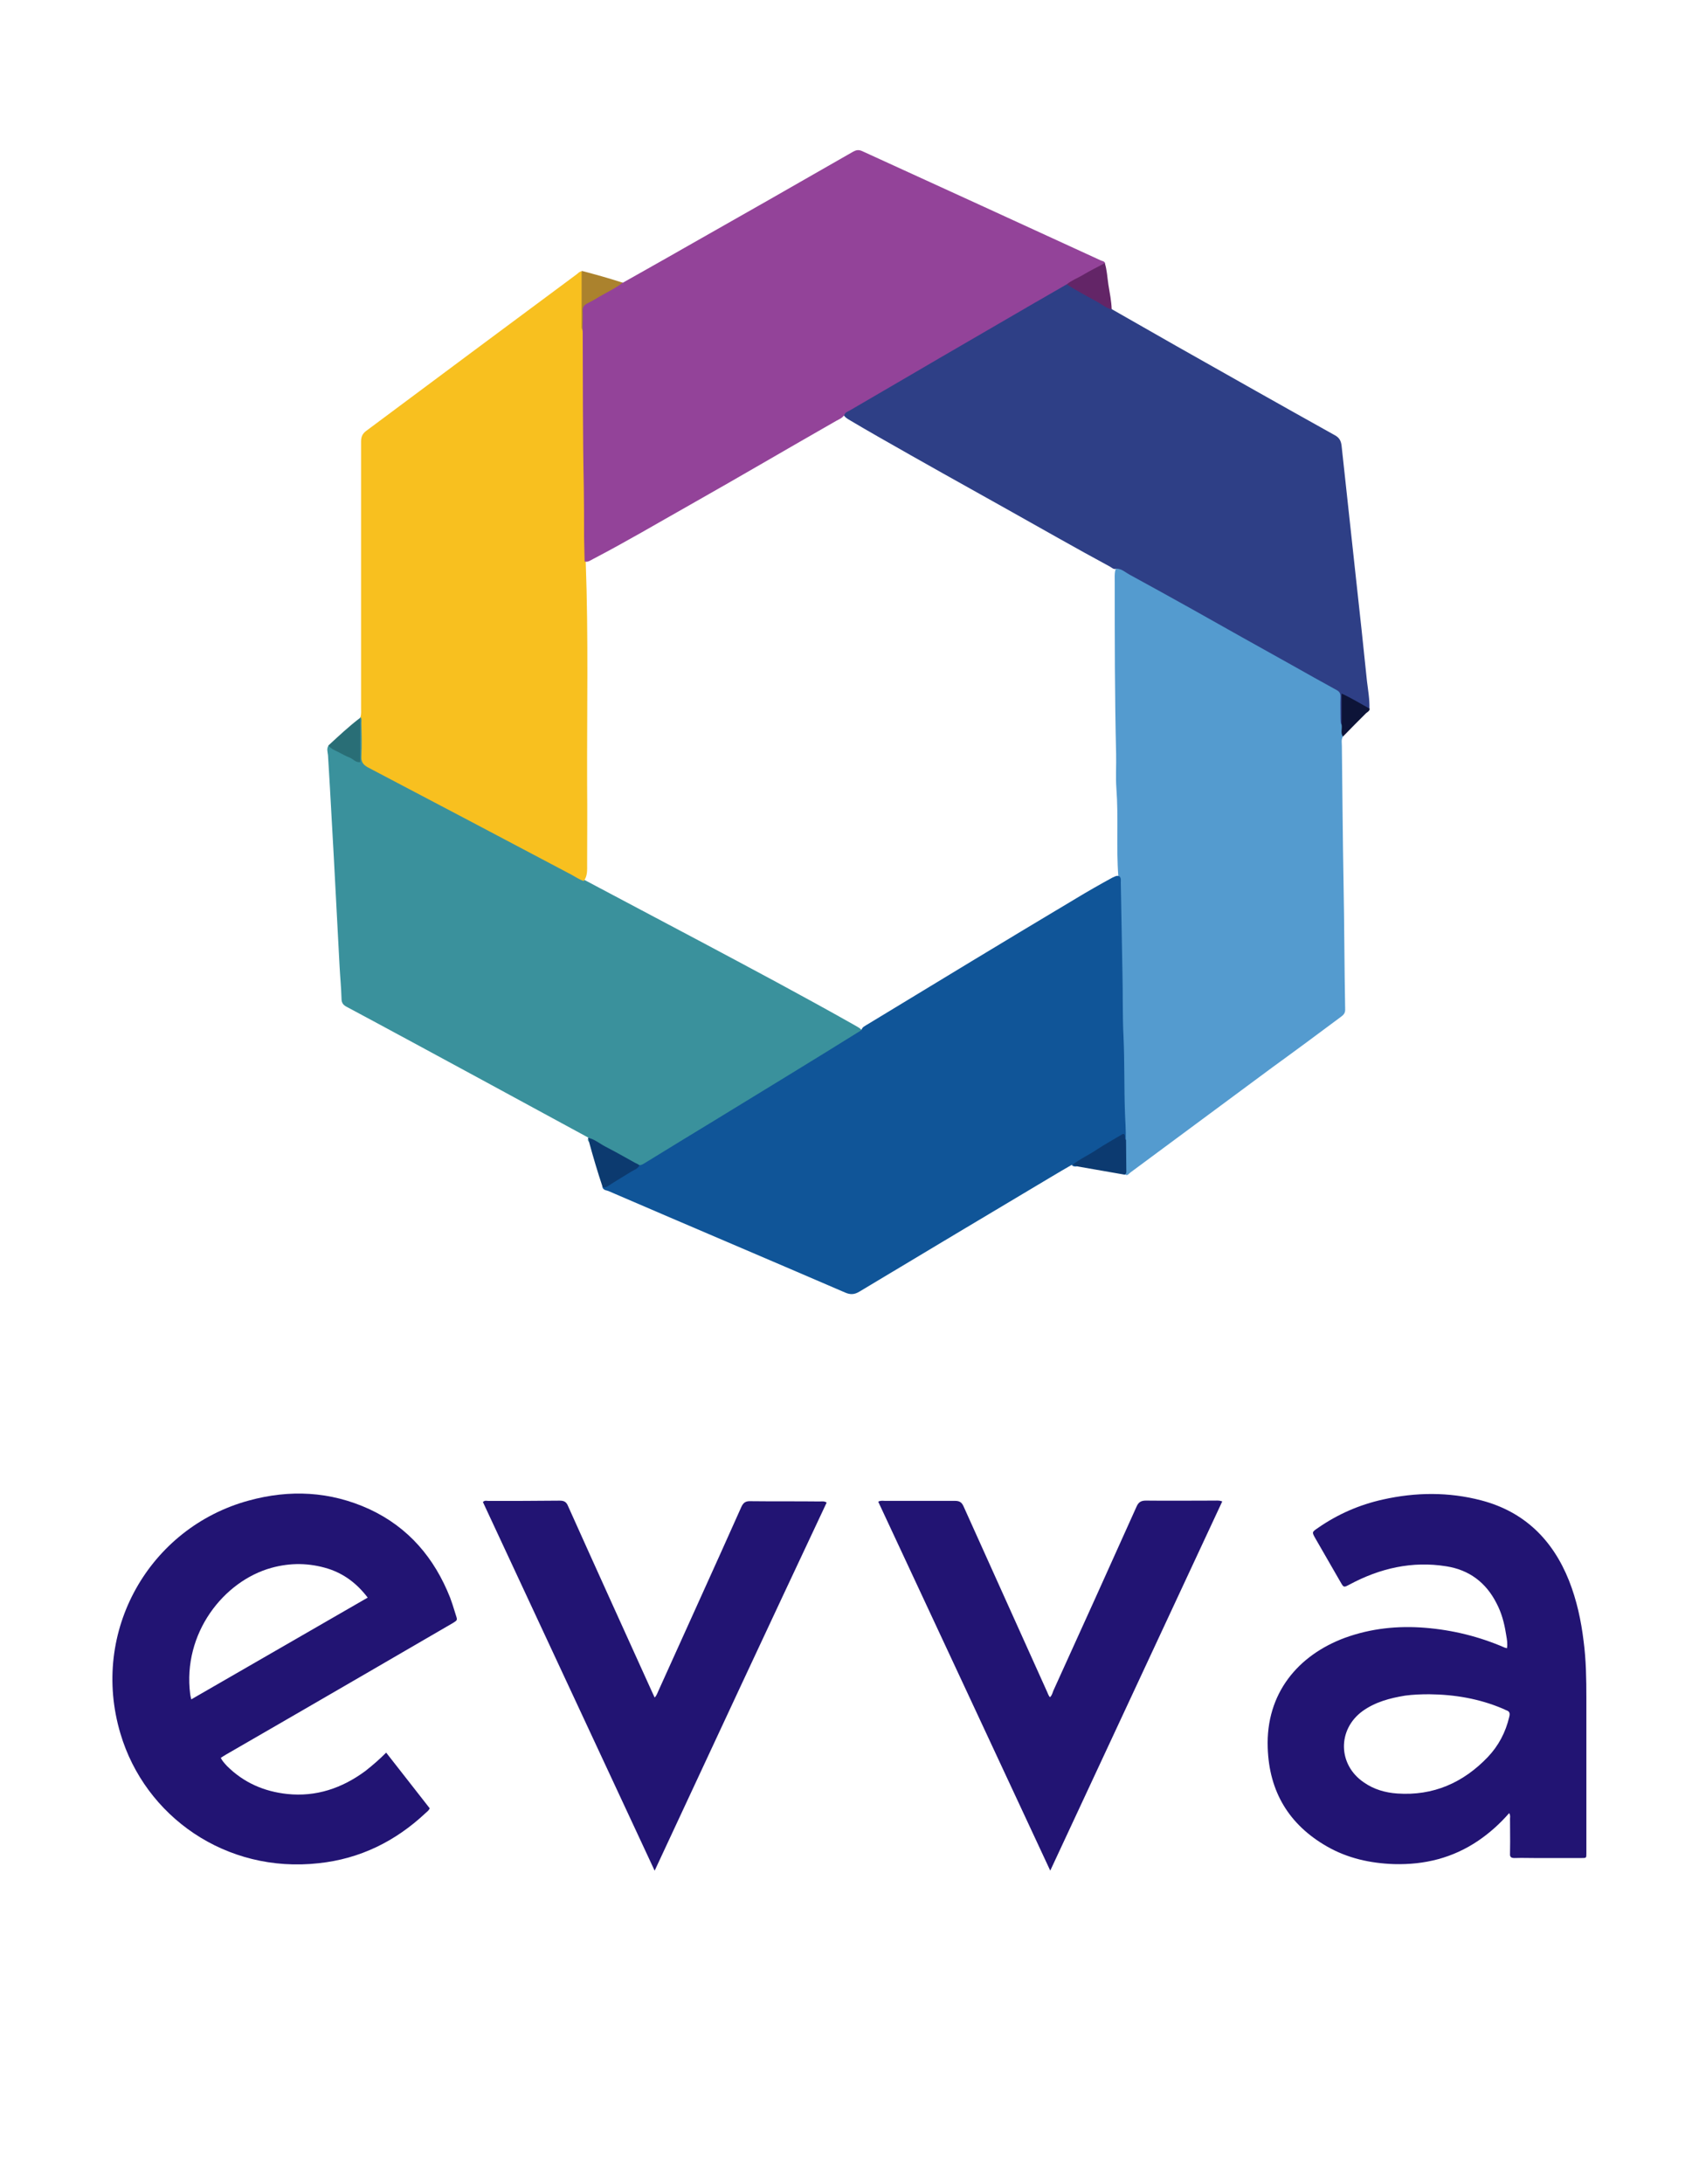
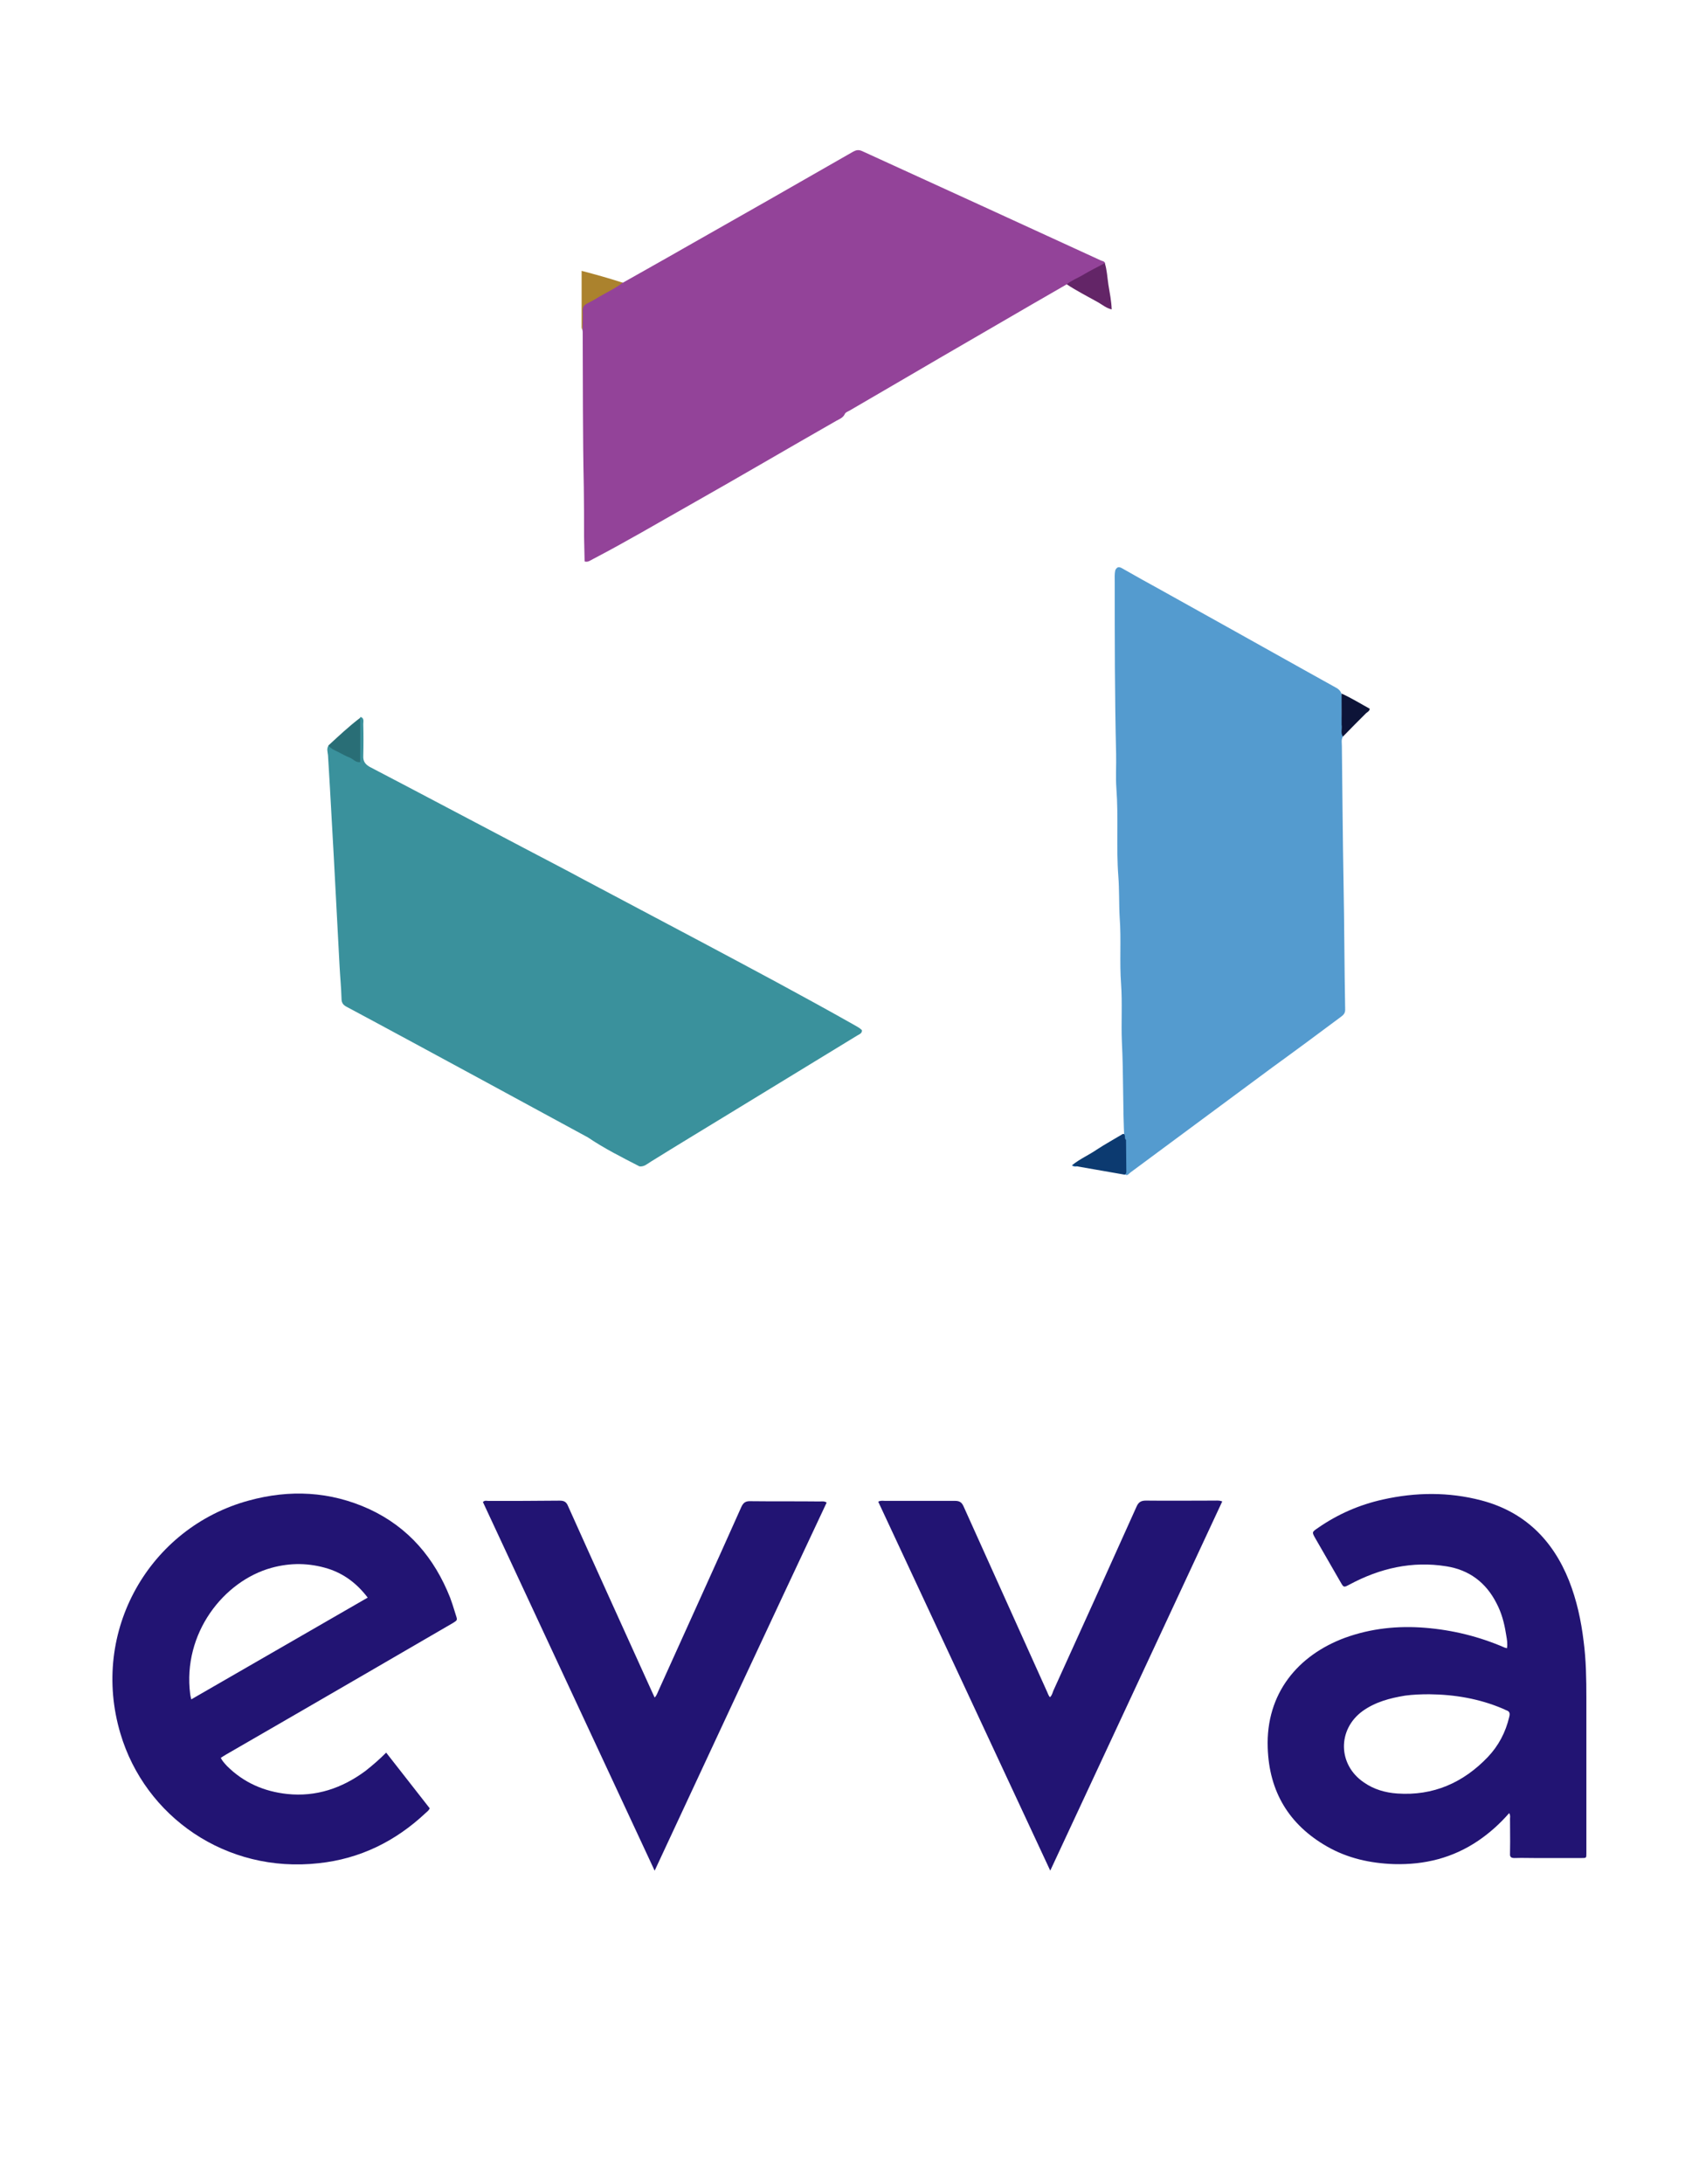
<svg xmlns="http://www.w3.org/2000/svg" width="155" height="200" viewBox="0 0 155 200" fill="none">
  <path d="M59.971 171.319C54.693 160.005 49.466 148.768 44.238 137.556C44.415 137.379 44.592 137.455 44.743 137.455C46.915 137.455 49.112 137.455 51.284 137.43C51.688 137.43 51.89 137.556 52.041 137.935C54.567 143.566 57.117 149.172 59.668 154.803C59.769 155.005 59.844 155.207 59.971 155.46C60.173 155.258 60.223 155.031 60.324 154.829C62.849 149.223 65.4 143.642 67.9 138.036C68.102 137.581 68.329 137.455 68.809 137.48C70.905 137.505 73.001 137.48 75.097 137.505C75.299 137.505 75.501 137.455 75.728 137.606C70.476 148.768 65.248 159.98 59.971 171.319Z" fill="#221473" />
  <path d="M96.211 171.314C90.933 160 85.706 148.763 80.453 137.526C80.68 137.399 80.882 137.45 81.059 137.45C83.206 137.45 85.327 137.45 87.473 137.45C87.903 137.45 88.105 137.576 88.281 137.98C90.807 143.612 93.357 149.218 95.882 154.849C95.983 155.051 96.034 155.278 96.185 155.43C96.362 155.278 96.413 155.051 96.489 154.849C99.039 149.243 101.589 143.612 104.115 137.98C104.292 137.576 104.519 137.425 104.973 137.425C107.095 137.45 109.216 137.425 111.337 137.425C111.514 137.425 111.691 137.399 111.968 137.5C106.716 148.763 101.488 160 96.211 171.314Z" fill="#221473" />
  <path d="M33.001 65.732C33.001 65.707 33.001 65.681 33.026 65.656C33.38 65.757 33.279 66.06 33.279 66.313C33.304 67.272 33.304 68.257 33.279 69.217C33.254 69.697 33.43 69.974 33.86 70.227C38.607 72.702 43.304 75.202 48.026 77.677C49.844 78.636 51.663 79.57 53.481 80.555C56.991 82.424 60.501 84.267 64.011 86.136C68.759 88.661 73.506 91.187 78.203 93.838C78.456 93.99 78.733 94.116 78.961 94.343C78.986 94.646 78.708 94.722 78.506 94.848C74.617 97.222 70.728 99.596 66.839 101.969C64.44 103.434 62.016 104.899 59.617 106.389C59.289 106.591 59.011 106.868 58.582 106.818C56.966 105.985 55.349 105.176 53.86 104.166C50.526 102.348 47.193 100.555 43.86 98.737C39.844 96.565 35.804 94.368 31.789 92.222C31.435 92.045 31.284 91.843 31.284 91.439C31.259 90.454 31.158 89.469 31.107 88.484C30.93 85.151 30.754 81.793 30.577 78.459C30.451 76.338 30.349 74.242 30.223 72.121C30.173 71.136 30.097 70.151 30.047 69.166C30.021 68.889 29.895 68.56 30.097 68.282C30.88 68.535 31.587 68.99 32.319 69.343C32.824 69.57 32.849 69.57 32.849 69.015C32.849 68.181 32.849 67.373 32.849 66.54C32.849 66.262 32.849 65.984 33.001 65.732Z" fill="#3A919C" />
-   <path d="M53.482 80.685C53.078 80.559 52.724 80.306 52.346 80.104C46.133 76.821 39.921 73.538 33.709 70.281C33.255 70.028 33.078 69.776 33.103 69.271C33.154 68.261 33.128 67.251 33.103 66.24C33.103 66.038 33.154 65.836 33.027 65.66C33.103 65.382 33.078 65.104 33.078 64.826C33.078 56.695 33.078 48.564 33.078 40.432C33.078 40.003 33.204 39.725 33.532 39.473C39.972 34.675 46.411 29.877 52.851 25.104C52.977 25.003 53.078 24.877 53.255 24.852C53.457 25.079 53.431 25.382 53.431 25.66C53.457 26.922 53.406 28.185 53.406 29.473C53.406 29.751 53.406 30.028 53.507 30.306C53.558 30.634 53.558 30.937 53.558 31.266C53.558 32.73 53.583 34.17 53.558 35.634C53.482 40.407 53.734 45.18 53.684 49.978C53.684 50.483 53.684 50.988 53.659 51.493C53.911 58.336 53.76 65.155 53.785 71.998C53.81 74.372 53.785 76.771 53.785 79.144C53.785 79.65 53.835 80.205 53.482 80.685Z" fill="#F8C01F" />
  <path d="M123.026 67.452C122.85 67.729 122.925 68.032 122.925 68.335C122.976 72.477 123.001 76.593 123.077 80.734C123.153 84.649 123.153 88.563 123.228 92.477C123.228 92.83 123.026 92.982 122.824 93.133C120.754 94.674 118.683 96.214 116.587 97.729C112.244 100.936 107.9 104.169 103.557 107.376C103.405 107.477 103.304 107.729 103.052 107.553C102.951 106.492 103.026 105.431 103.001 104.396C102.85 101.416 102.925 98.436 102.774 95.431C102.698 93.664 102.824 91.871 102.698 90.103C102.547 88.083 102.723 86.063 102.572 84.043C102.496 82.78 102.547 81.492 102.446 80.229C102.244 77.553 102.471 74.876 102.269 72.199C102.193 71.164 102.269 70.103 102.244 69.043C102.117 63.79 102.117 58.512 102.117 53.26C102.117 52.906 102.092 52.578 102.168 52.224C102.395 51.745 102.698 51.997 102.976 52.149C104.037 52.755 105.122 53.361 106.183 53.941C110.627 56.416 115.072 58.891 119.491 61.366C120.451 61.896 121.436 62.452 122.395 62.982C122.774 63.184 122.925 63.462 122.951 63.891C122.951 64.724 122.85 65.532 123.026 66.366C123.127 66.745 123.052 67.098 123.026 67.452Z" fill="#549BCF" />
-   <path d="M102.546 80.255C102.722 80.407 102.672 80.634 102.672 80.811C102.722 83.538 102.773 86.29 102.823 89.018C102.874 91.013 102.823 93.008 102.924 94.977C103.025 97.25 102.975 99.523 103.051 101.77C103.076 102.629 103.152 103.487 103.126 104.371C102.823 104.119 102.571 104.119 102.217 104.346C101.081 105.078 99.919 105.735 98.758 106.442C98.581 106.543 98.404 106.695 98.152 106.695C97.546 107.048 96.965 107.376 96.384 107.73C90.5 111.24 84.616 114.75 78.733 118.285C78.278 118.563 77.899 118.588 77.394 118.361C70.197 115.255 62.975 112.2 55.778 109.094C55.551 108.993 55.197 109.018 55.172 108.614C56.132 108.159 57.015 107.553 57.924 107.023C58.126 106.897 58.328 106.745 58.556 106.695C58.758 106.72 58.884 106.619 59.061 106.518C61.207 105.205 63.379 103.866 65.551 102.553C67.849 101.139 70.147 99.75 72.445 98.336C74.591 97.023 76.763 95.684 78.909 94.346C78.985 94.043 79.237 93.967 79.465 93.816C85.828 89.952 92.192 86.088 98.581 82.275C99.667 81.619 100.778 80.987 101.889 80.381C102.091 80.306 102.293 80.129 102.546 80.255Z" fill="#105598" />
-   <path d="M122.901 66.367C122.774 66.19 122.825 65.988 122.8 65.786C122.8 65.129 122.774 64.448 122.8 63.791C122.8 63.513 122.724 63.362 122.471 63.21C121.083 62.453 119.694 61.67 118.305 60.887C115.3 59.22 112.295 57.528 109.29 55.837C107.345 54.751 105.426 53.69 103.482 52.629C103.103 52.427 102.774 52.099 102.295 52.074C102.042 52.2 101.865 51.998 101.689 51.897C98.507 50.18 95.376 48.387 92.219 46.619C88.33 44.448 84.441 42.276 80.552 40.054C79.618 39.523 78.709 38.993 77.774 38.438C77.572 38.311 77.396 38.21 77.295 38.008C77.244 37.655 77.547 37.579 77.749 37.453C80.148 36.013 82.598 34.624 85.022 33.21C89.037 30.862 93.078 28.513 97.093 26.19C97.295 26.089 97.471 25.938 97.699 25.938C99.138 26.645 100.527 27.402 101.84 28.311C103.81 29.448 105.805 30.559 107.774 31.695C112.598 34.422 117.421 37.15 122.269 39.852C122.699 40.079 122.85 40.382 122.901 40.837C123.33 44.877 123.785 48.892 124.214 52.932C124.567 56.089 124.896 59.22 125.224 62.377C125.325 63.21 125.476 64.044 125.451 64.902C124.946 64.927 124.618 64.574 124.214 64.372C123.86 64.195 123.532 63.968 123.103 63.816C123.002 64.448 123.077 65.054 123.052 65.635C123.077 65.912 123.128 66.19 122.901 66.367Z" fill="#2E3F86" />
  <path d="M97.722 26.038C96.636 26.67 95.525 27.301 94.439 27.932C92.52 29.044 90.576 30.18 88.656 31.291C86.914 32.301 85.172 33.311 83.454 34.321C81.586 35.407 79.692 36.518 77.823 37.604C77.646 37.705 77.444 37.756 77.368 37.958C77.217 38.261 76.889 38.387 76.611 38.538C72.141 41.089 67.672 43.715 63.202 46.24C60.247 47.907 57.343 49.624 54.338 51.19C54.086 51.316 53.858 51.518 53.555 51.417C53.53 50.685 53.53 49.927 53.505 49.195C53.505 47.655 53.505 46.139 53.48 44.599C53.379 39.877 53.404 35.18 53.379 30.458C53.379 30.382 53.379 30.306 53.353 30.205C53.303 29.574 53.353 28.917 53.328 28.286C53.328 28.033 53.404 27.831 53.631 27.73C54.717 27.099 55.778 26.442 56.889 25.912C56.939 25.887 57.015 25.887 57.066 25.887C58.934 24.826 60.803 23.791 62.646 22.73C67.823 19.801 73 16.846 78.151 13.892C78.429 13.741 78.656 13.69 78.985 13.841C86.283 17.175 93.581 20.508 100.879 23.867C101.005 23.917 101.156 23.917 101.232 24.094C101.182 24.22 101.106 24.296 101.005 24.372C100.02 24.902 99.035 25.483 98.025 25.988C97.924 26.038 97.823 26.064 97.722 26.038Z" fill="#934399" />
  <path d="M98.203 106.718C98.91 106.137 99.743 105.784 100.476 105.279C101.208 104.799 101.991 104.37 102.749 103.915C102.824 103.865 102.875 103.814 102.976 103.865C103.127 104.016 102.976 104.269 103.153 104.395C103.153 105.304 103.178 106.188 103.178 107.097C103.178 107.274 103.228 107.476 103.026 107.577C101.587 107.324 100.122 107.072 98.683 106.819C98.531 106.718 98.355 106.819 98.203 106.718Z" fill="#0C3A70" />
-   <path d="M58.582 106.721C58.43 107.049 58.102 107.125 57.824 107.301C57.092 107.756 56.359 108.185 55.627 108.665C55.45 108.766 55.349 108.766 55.198 108.69C54.743 107.327 54.339 105.963 53.96 104.574C53.91 104.498 53.935 104.397 53.885 104.322C53.885 104.271 53.859 104.246 53.859 104.195C54.465 104.322 54.92 104.726 55.45 105.003C56.385 105.483 57.269 105.988 58.178 106.493C58.304 106.544 58.455 106.62 58.582 106.721Z" fill="#0C3A6F" />
  <path d="M97.723 26.038C98.152 25.685 98.682 25.483 99.162 25.205C99.819 24.801 100.526 24.473 101.207 24.094C101.41 24.725 101.435 25.407 101.536 26.063C101.662 26.821 101.814 27.579 101.839 28.336C101.384 28.235 101.005 27.932 100.627 27.705C99.642 27.149 98.632 26.644 97.723 26.038Z" fill="#632567" />
  <path d="M57.043 25.89C56.361 26.421 55.578 26.774 54.846 27.204C54.492 27.431 54.114 27.633 53.76 27.81C53.482 27.961 53.356 28.163 53.381 28.466C53.406 29.047 53.381 29.628 53.356 30.209C53.255 30.082 53.28 29.956 53.28 29.805C53.28 28.138 53.28 26.471 53.28 24.805C54.543 25.133 55.805 25.486 57.043 25.89Z" fill="#AB822D" />
  <path d="M33 65.734C33 67.073 33 68.436 33 69.8C32.57 69.85 32.343 69.497 32.015 69.371C31.661 69.245 31.333 69.043 30.979 68.866C30.651 68.714 30.323 68.563 30.07 68.285C31.03 67.401 31.964 66.517 33 65.734Z" fill="#296E76" />
  <path d="M122.9 66.369C122.9 65.435 122.9 64.526 122.9 63.516C123.835 63.945 124.643 64.45 125.476 64.904C125.476 65.106 125.274 65.207 125.148 65.309C124.441 66.016 123.733 66.723 123.026 67.455C122.774 67.127 122.976 66.748 122.9 66.369Z" fill="#0D1438" />
  <path d="M98.203 106.719C98.38 106.719 98.557 106.669 98.683 106.82C98.506 106.845 98.329 106.845 98.203 106.719Z" fill="#105598" />
-   <path d="M53.861 104.297C53.962 104.373 53.987 104.448 53.937 104.549C53.861 104.474 53.836 104.398 53.861 104.297Z" fill="#3A919C" />
  <path fill-rule="evenodd" clip-rule="evenodd" d="M135.425 168.569C136.461 167.862 137.395 167.029 138.254 166.044C138.354 166.224 138.343 166.356 138.334 166.466C138.332 166.495 138.329 166.523 138.329 166.549C138.329 166.902 138.332 167.257 138.335 167.613C138.341 168.329 138.346 169.048 138.329 169.756C138.304 170.059 138.431 170.16 138.734 170.16C139.137 170.143 139.551 170.149 139.969 170.154C140.179 170.157 140.391 170.16 140.602 170.16H144.895C145.324 170.16 145.324 170.16 145.324 169.731V169.731V169.377V155.514C145.324 153.771 145.299 152.029 145.072 150.312C144.845 148.418 144.441 146.549 143.734 144.756C142.244 141.019 139.643 138.443 135.703 137.408C132.723 136.625 129.693 136.65 126.663 137.332C124.516 137.812 122.547 138.67 120.728 139.933C120.173 140.312 120.173 140.312 120.501 140.892C120.88 141.562 121.265 142.225 121.65 142.887C122.035 143.55 122.42 144.213 122.799 144.882C123.092 145.394 123.102 145.388 123.578 145.138C123.596 145.129 123.614 145.119 123.633 145.11C126.41 143.62 129.365 142.938 132.496 143.443C134.592 143.771 136.133 144.933 137.092 146.827C137.547 147.685 137.799 148.62 137.951 149.579C137.961 149.642 137.972 149.704 137.983 149.766C138.051 150.153 138.117 150.529 138.052 150.943C138.017 150.931 137.982 150.925 137.95 150.919C137.912 150.912 137.877 150.906 137.85 150.892C135.526 149.882 133.077 149.276 130.552 149.074C128.052 148.872 125.602 149.125 123.228 149.983C118.91 151.574 115.956 155.084 116.133 160.059C116.259 164.074 118.077 167.105 121.562 169.1C123.456 170.185 125.526 170.64 127.698 170.716C130.501 170.791 133.077 170.16 135.425 168.569ZM137.652 156.474C135.506 155.565 133.258 155.186 130.935 155.161C130.203 155.161 129.445 155.186 128.713 155.287C127.324 155.514 125.986 155.868 124.824 156.701C122.501 158.393 122.551 161.625 124.95 163.241C125.859 163.873 126.895 164.176 128.006 164.251C131.289 164.479 134.041 163.267 136.289 160.918C137.274 159.883 137.93 158.645 138.258 157.231C138.334 156.928 138.309 156.726 137.981 156.625C137.93 156.6 137.873 156.575 137.817 156.549C137.76 156.524 137.703 156.499 137.652 156.474Z" fill="#221473" />
  <path fill-rule="evenodd" clip-rule="evenodd" d="M37.139 162.759C36.553 162.012 35.965 161.262 35.376 160.507C34.77 161.113 34.139 161.668 33.457 162.199C31.336 163.764 28.962 164.573 26.311 164.295C24.189 164.067 22.321 163.259 20.78 161.719C20.752 161.688 20.724 161.656 20.697 161.626C20.523 161.434 20.355 161.248 20.225 160.987C20.328 160.913 20.423 160.856 20.514 160.802C20.578 160.763 20.642 160.726 20.705 160.684C24.997 158.209 29.265 155.734 33.533 153.259L41.487 148.638C41.499 148.631 41.51 148.624 41.52 148.618C41.893 148.385 41.913 148.373 41.765 147.931C41.72 147.789 41.676 147.648 41.633 147.508C41.507 147.104 41.385 146.709 41.235 146.315C39.795 142.679 37.422 139.876 33.836 138.209C30.25 136.567 26.538 136.391 22.775 137.426C13.71 139.901 8.23 149.371 11.033 158.764C13.28 166.34 20.679 171.593 29.215 170.633C32.977 170.229 36.21 168.638 38.962 166.062C38.995 166.029 39.032 165.998 39.07 165.965C39.176 165.874 39.292 165.775 39.366 165.608C38.63 164.66 37.887 163.712 37.139 162.759ZM25.604 150.969C28.293 149.416 30.982 147.863 33.684 146.31C32.7 145.022 31.538 144.138 30.048 143.658C28.331 143.128 26.614 143.103 24.871 143.583C20.477 144.795 16.715 149.593 17.422 155.148C17.447 155.3 17.472 155.451 17.523 155.628C20.225 154.075 22.914 152.522 25.604 150.969Z" fill="#221473" />
</svg>